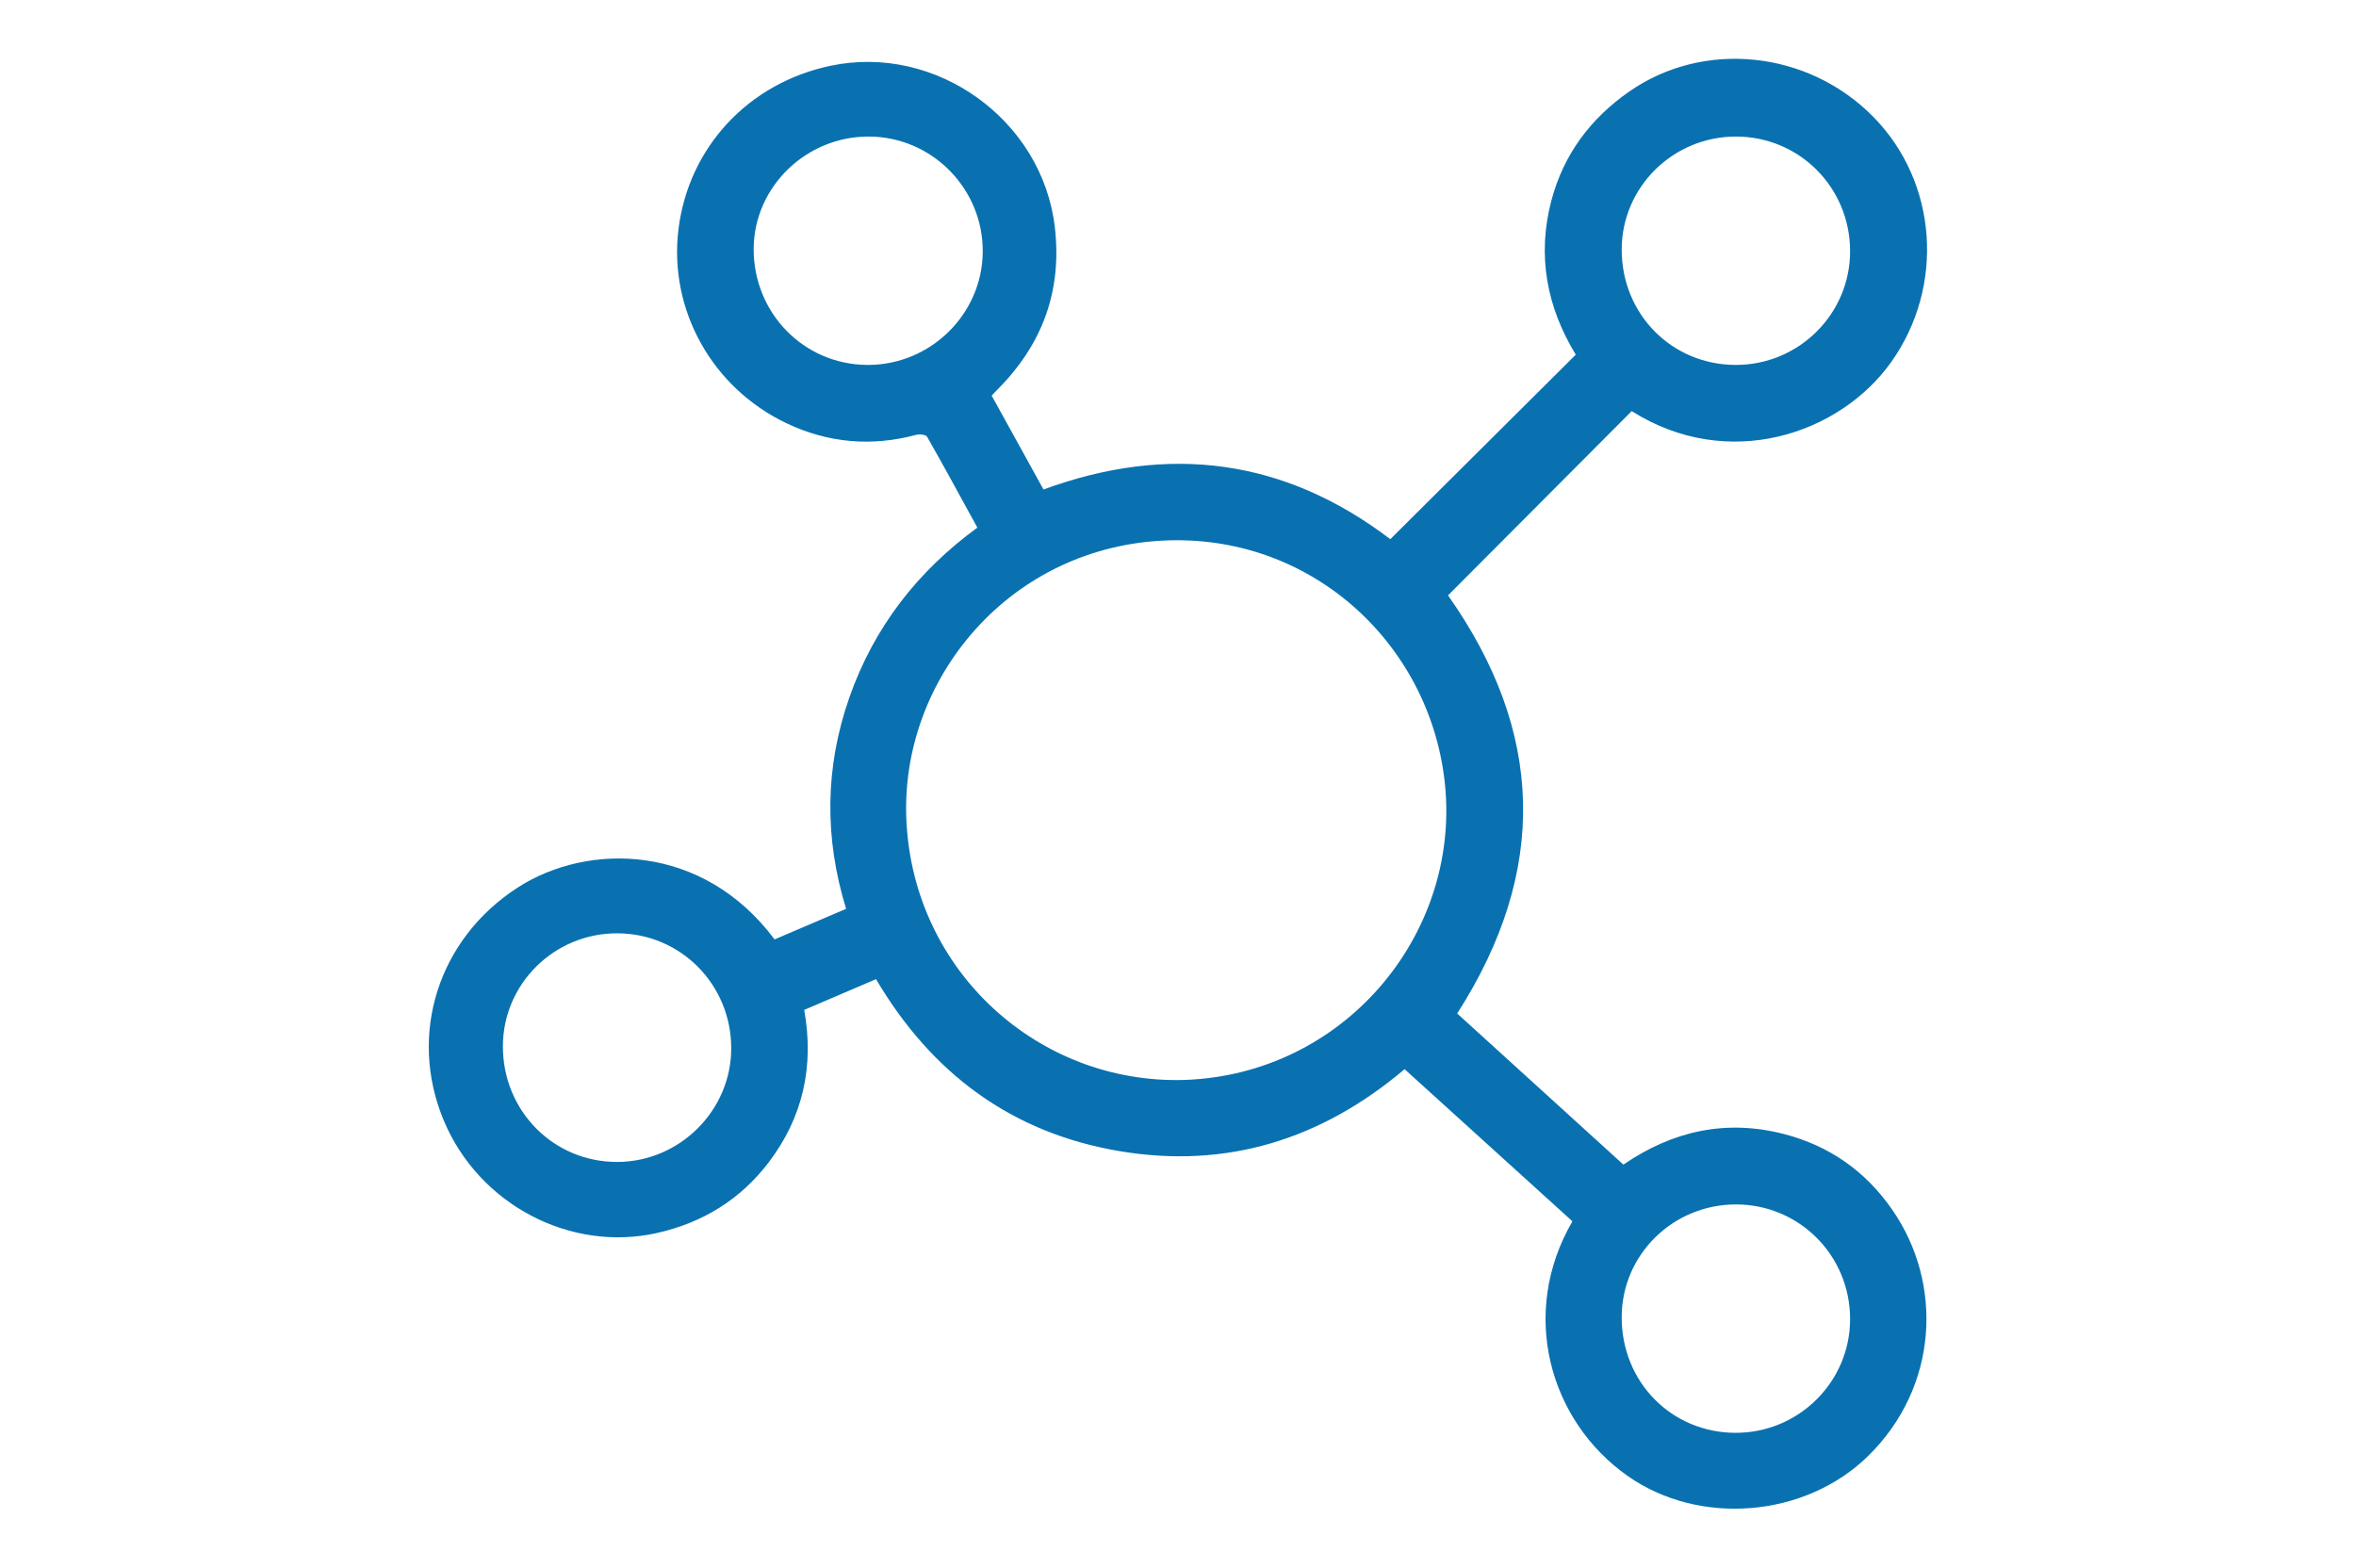
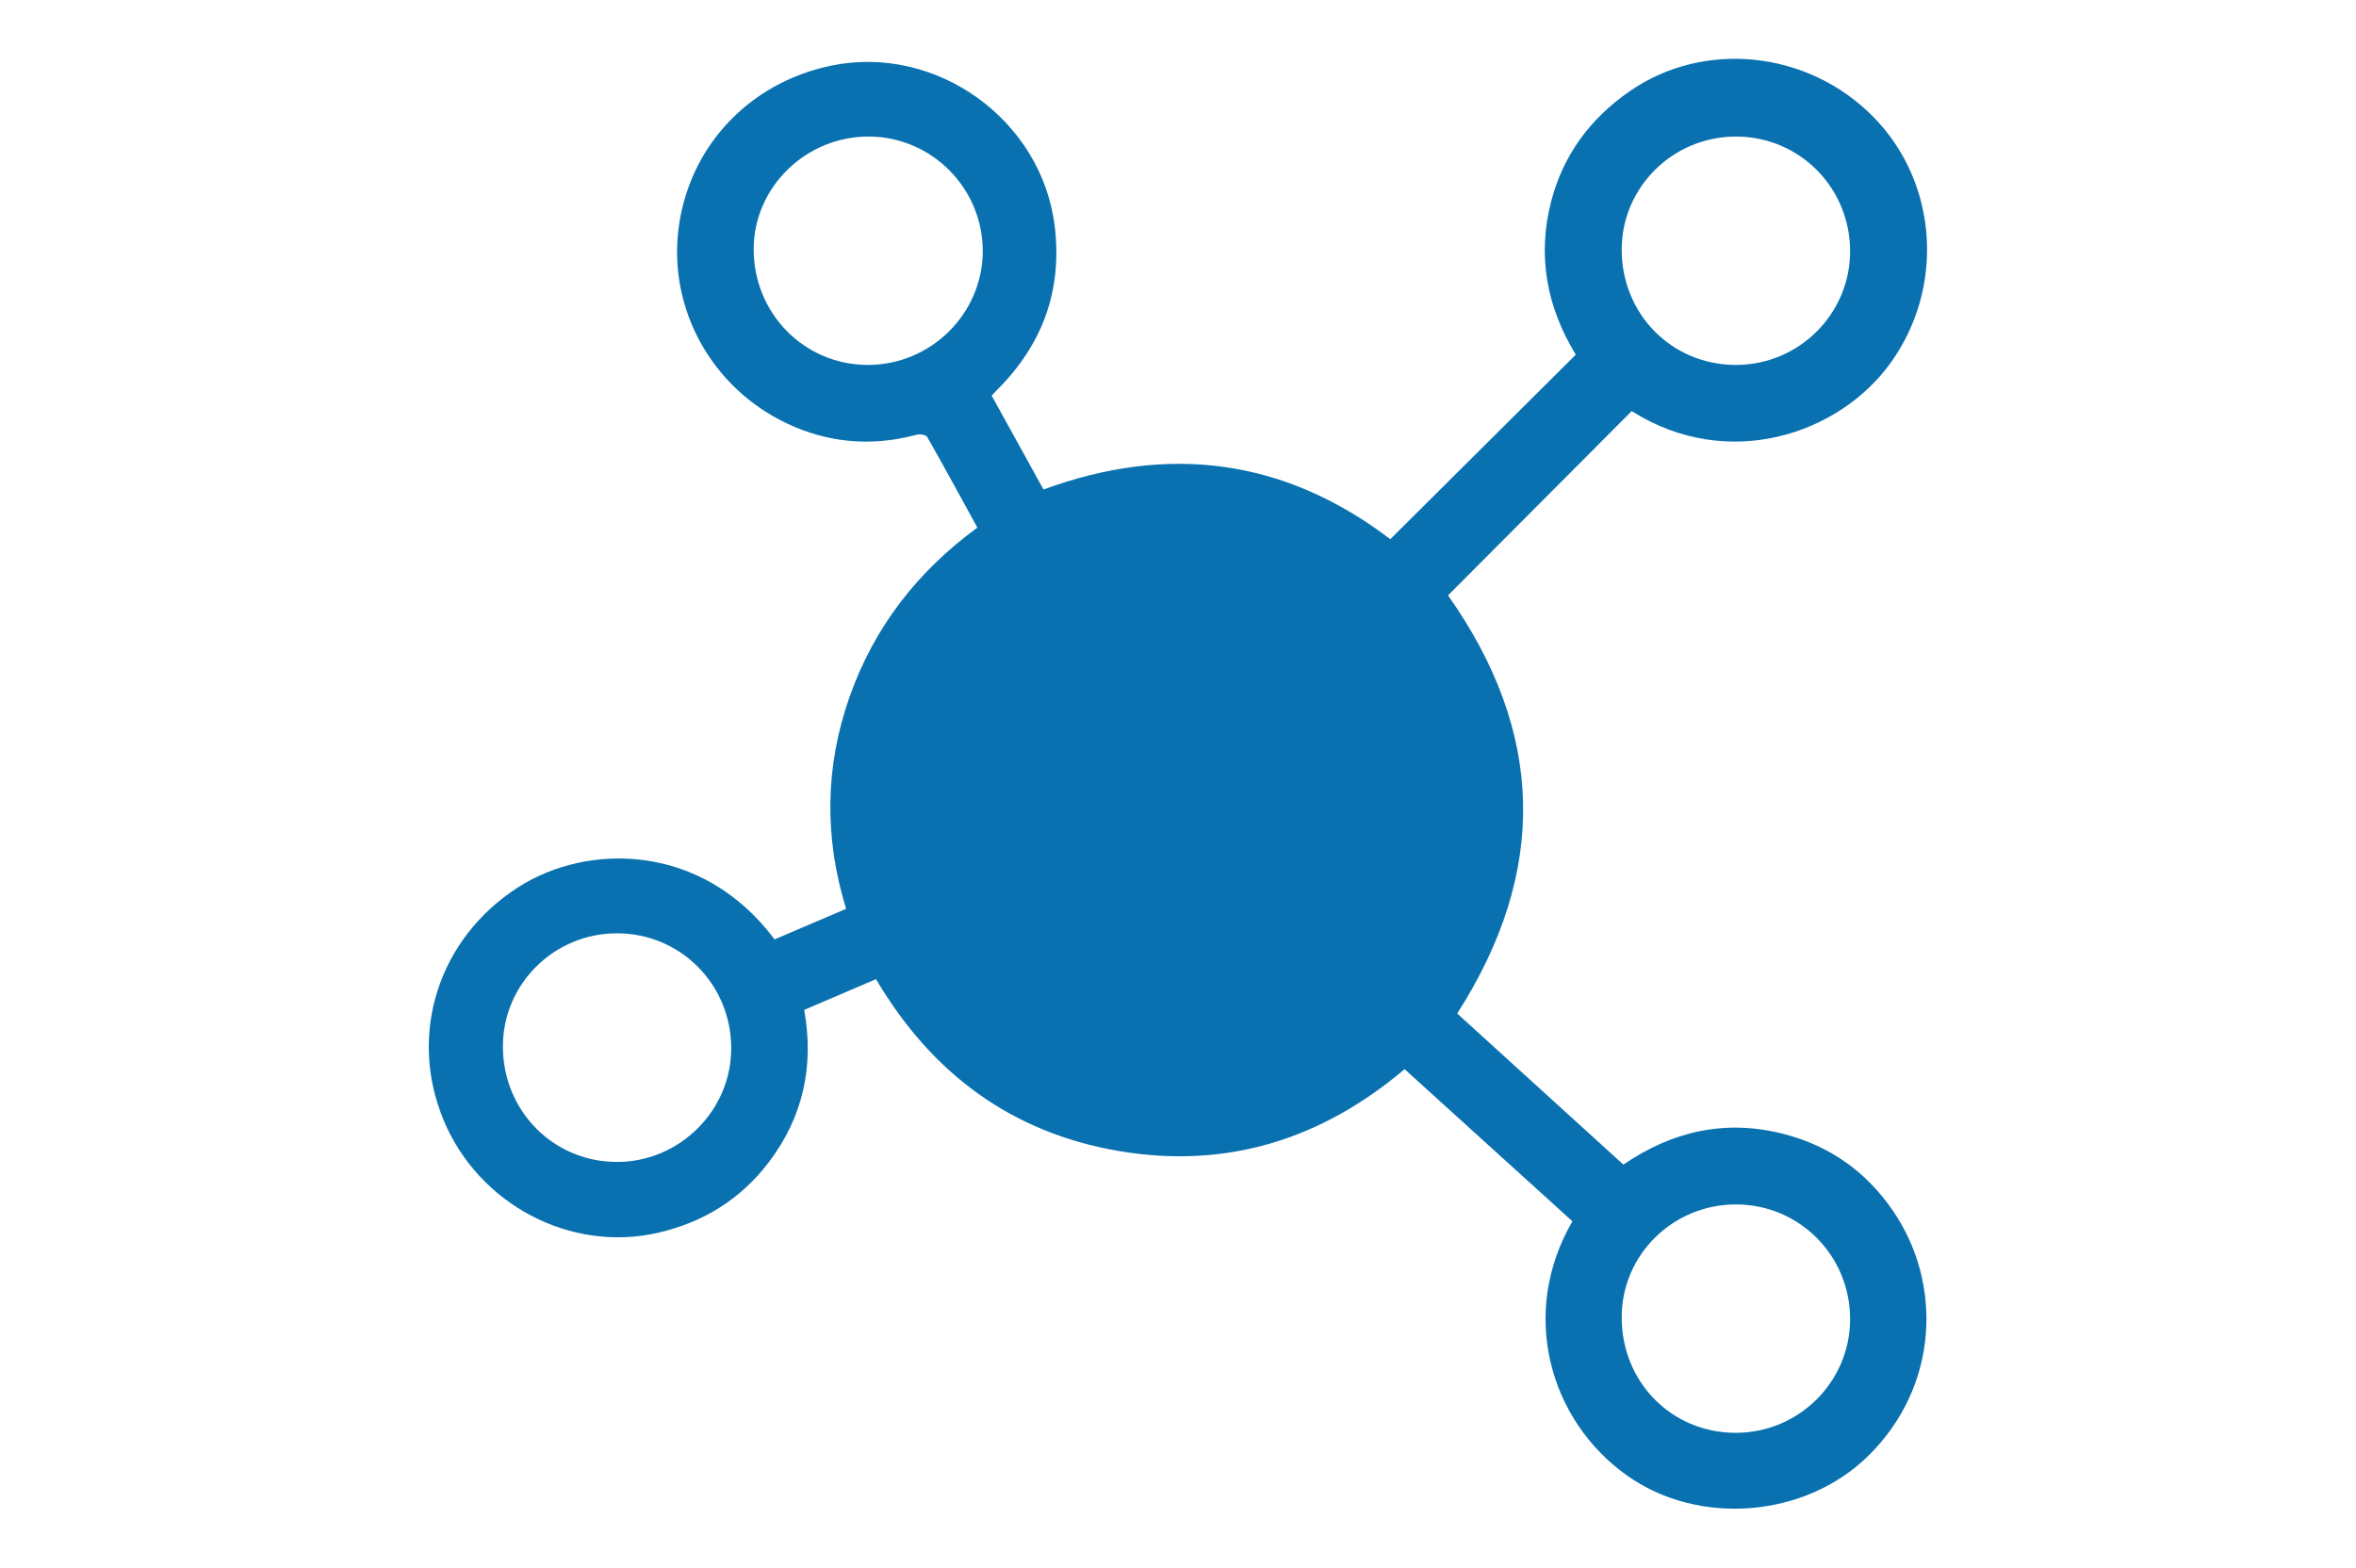
<svg xmlns="http://www.w3.org/2000/svg" xml:space="preserve" id="Layer_1" x="0" y="0" style="enable-background:new 0 0 275 183" version="1.1" viewBox="0 0 275 183">
  <style>.st1{fill-rule:evenodd;clip-rule:evenodd;fill:#0971b0}</style>
-   <path d="M183.54 142.57c-6.53-5.92-13.03-11.82-19.59-17.76-9.71 8.21-20.79 11.68-33.32 9.56-12.54-2.13-21.87-9.04-28.38-20.07-2.77 1.19-5.55 2.38-8.38 3.59 1.18 6.57-.14 12.55-4.17 17.83-3.29 4.31-7.67 7-12.95 8.2-10.18 2.31-20.87-3.32-24.96-13.14-4.19-10.04-.63-21.22 8.68-27.2 8.19-5.26 21.56-5.15 29.94 6.08 2.72-1.16 5.47-2.34 8.35-3.57-2.55-8.29-2.48-16.54.39-24.7 2.86-8.15 7.93-14.68 14.93-19.8-1.96-3.58-3.88-7.12-5.87-10.61-.14-.24-.88-.33-1.27-.22-5.22 1.4-10.3.95-15.15-1.36-8.72-4.16-13.74-13.28-12.6-22.62 1.17-9.56 8.15-17.08 17.74-19.1 12.34-2.61 24.72 6.32 26.19 18.81.88 7.49-1.47 13.77-6.75 19.04-.19.19-.38.4-.62.65 2.02 3.67 4.04 7.32 6.05 10.96 14.65-5.37 28.17-3.57 40.48 5.8 7.2-7.16 14.4-14.33 21.65-21.54-3.38-5.53-4.54-11.56-2.85-17.98 1.42-5.37 4.55-9.58 9.11-12.75 8.69-6.04 20.85-4.78 28.47 2.97 7.52 7.64 8.37 19.81 2.07 28.65-5.99 8.4-19.01 12.82-30.27 5.7-7.19 7.21-14.36 14.4-21.44 21.51 11.24 15.93 11.75 32.14 1.07 48.81 6.39 5.81 12.87 11.71 19.4 17.64 5.75-3.94 11.97-5.32 18.74-3.57 5.31 1.37 9.54 4.35 12.65 8.85 5.95 8.59 5.41 20.66-2.83 28.74-7.36 7.21-19.72 8.2-28.07 2.32-9.12-6.42-12.69-18.98-6.44-29.72zm-45.38-16.5c18.65-.59 32.13-16.83 30.53-34.21-1.5-16.26-15.15-29.29-32.27-28.78-18.49.55-31.43 16.2-30.62 32.75.85 17.63 15.47 30.7 32.36 30.24zm64.5 14.53c-7.37-.02-13.36 5.86-13.37 13.15-.02 7.56 5.79 13.48 13.26 13.51 7.38.03 13.4-5.94 13.4-13.27 0-7.42-5.91-13.37-13.29-13.39zm-.04-124.66c-7.35 0-13.33 5.92-13.33 13.2 0 7.54 5.85 13.45 13.31 13.46 7.38.01 13.38-5.97 13.35-13.32-.03-7.42-5.94-13.34-13.33-13.34zm-101.18 0c-7.34-.04-13.43 5.88-13.47 13.09-.03 7.5 5.84 13.52 13.25 13.57 7.36.05 13.45-5.92 13.49-13.22.04-7.36-5.92-13.4-13.27-13.44zM58.7 122.16c0 7.53 5.91 13.49 13.34 13.48 7.3-.01 13.33-6.03 13.31-13.29-.01-7.44-5.92-13.39-13.31-13.4-7.35-.02-13.35 5.92-13.34 13.21z" style="fill:#0971b0" />
+   <path d="M183.54 142.57c-6.53-5.92-13.03-11.82-19.59-17.76-9.71 8.21-20.79 11.68-33.32 9.56-12.54-2.13-21.87-9.04-28.38-20.07-2.77 1.19-5.55 2.38-8.38 3.59 1.18 6.57-.14 12.55-4.17 17.83-3.29 4.31-7.67 7-12.95 8.2-10.18 2.31-20.87-3.32-24.96-13.14-4.19-10.04-.63-21.22 8.68-27.2 8.19-5.26 21.56-5.15 29.94 6.08 2.72-1.16 5.47-2.34 8.35-3.57-2.55-8.29-2.48-16.54.39-24.7 2.86-8.15 7.93-14.68 14.93-19.8-1.96-3.58-3.88-7.12-5.87-10.61-.14-.24-.88-.33-1.27-.22-5.22 1.4-10.3.95-15.15-1.36-8.72-4.16-13.74-13.28-12.6-22.62 1.17-9.56 8.15-17.08 17.74-19.1 12.34-2.61 24.72 6.32 26.19 18.81.88 7.49-1.47 13.77-6.75 19.04-.19.19-.38.4-.62.65 2.02 3.67 4.04 7.32 6.05 10.96 14.65-5.37 28.17-3.57 40.48 5.8 7.2-7.16 14.4-14.33 21.65-21.54-3.38-5.53-4.54-11.56-2.85-17.98 1.42-5.37 4.55-9.58 9.11-12.75 8.69-6.04 20.85-4.78 28.47 2.97 7.52 7.64 8.37 19.81 2.07 28.65-5.99 8.4-19.01 12.82-30.27 5.7-7.19 7.21-14.36 14.4-21.44 21.51 11.24 15.93 11.75 32.14 1.07 48.81 6.39 5.81 12.87 11.71 19.4 17.64 5.75-3.94 11.97-5.32 18.74-3.57 5.31 1.37 9.54 4.35 12.65 8.85 5.95 8.59 5.41 20.66-2.83 28.74-7.36 7.21-19.72 8.2-28.07 2.32-9.12-6.42-12.69-18.98-6.44-29.72zm-45.38-16.5zm64.5 14.53c-7.37-.02-13.36 5.86-13.37 13.15-.02 7.56 5.79 13.48 13.26 13.51 7.38.03 13.4-5.94 13.4-13.27 0-7.42-5.91-13.37-13.29-13.39zm-.04-124.66c-7.35 0-13.33 5.92-13.33 13.2 0 7.54 5.85 13.45 13.31 13.46 7.38.01 13.38-5.97 13.35-13.32-.03-7.42-5.94-13.34-13.33-13.34zm-101.18 0c-7.34-.04-13.43 5.88-13.47 13.09-.03 7.5 5.84 13.52 13.25 13.57 7.36.05 13.45-5.92 13.49-13.22.04-7.36-5.92-13.4-13.27-13.44zM58.7 122.16c0 7.53 5.91 13.49 13.34 13.48 7.3-.01 13.33-6.03 13.31-13.29-.01-7.44-5.92-13.39-13.31-13.4-7.35-.02-13.35 5.92-13.34 13.21z" style="fill:#0971b0" />
</svg>